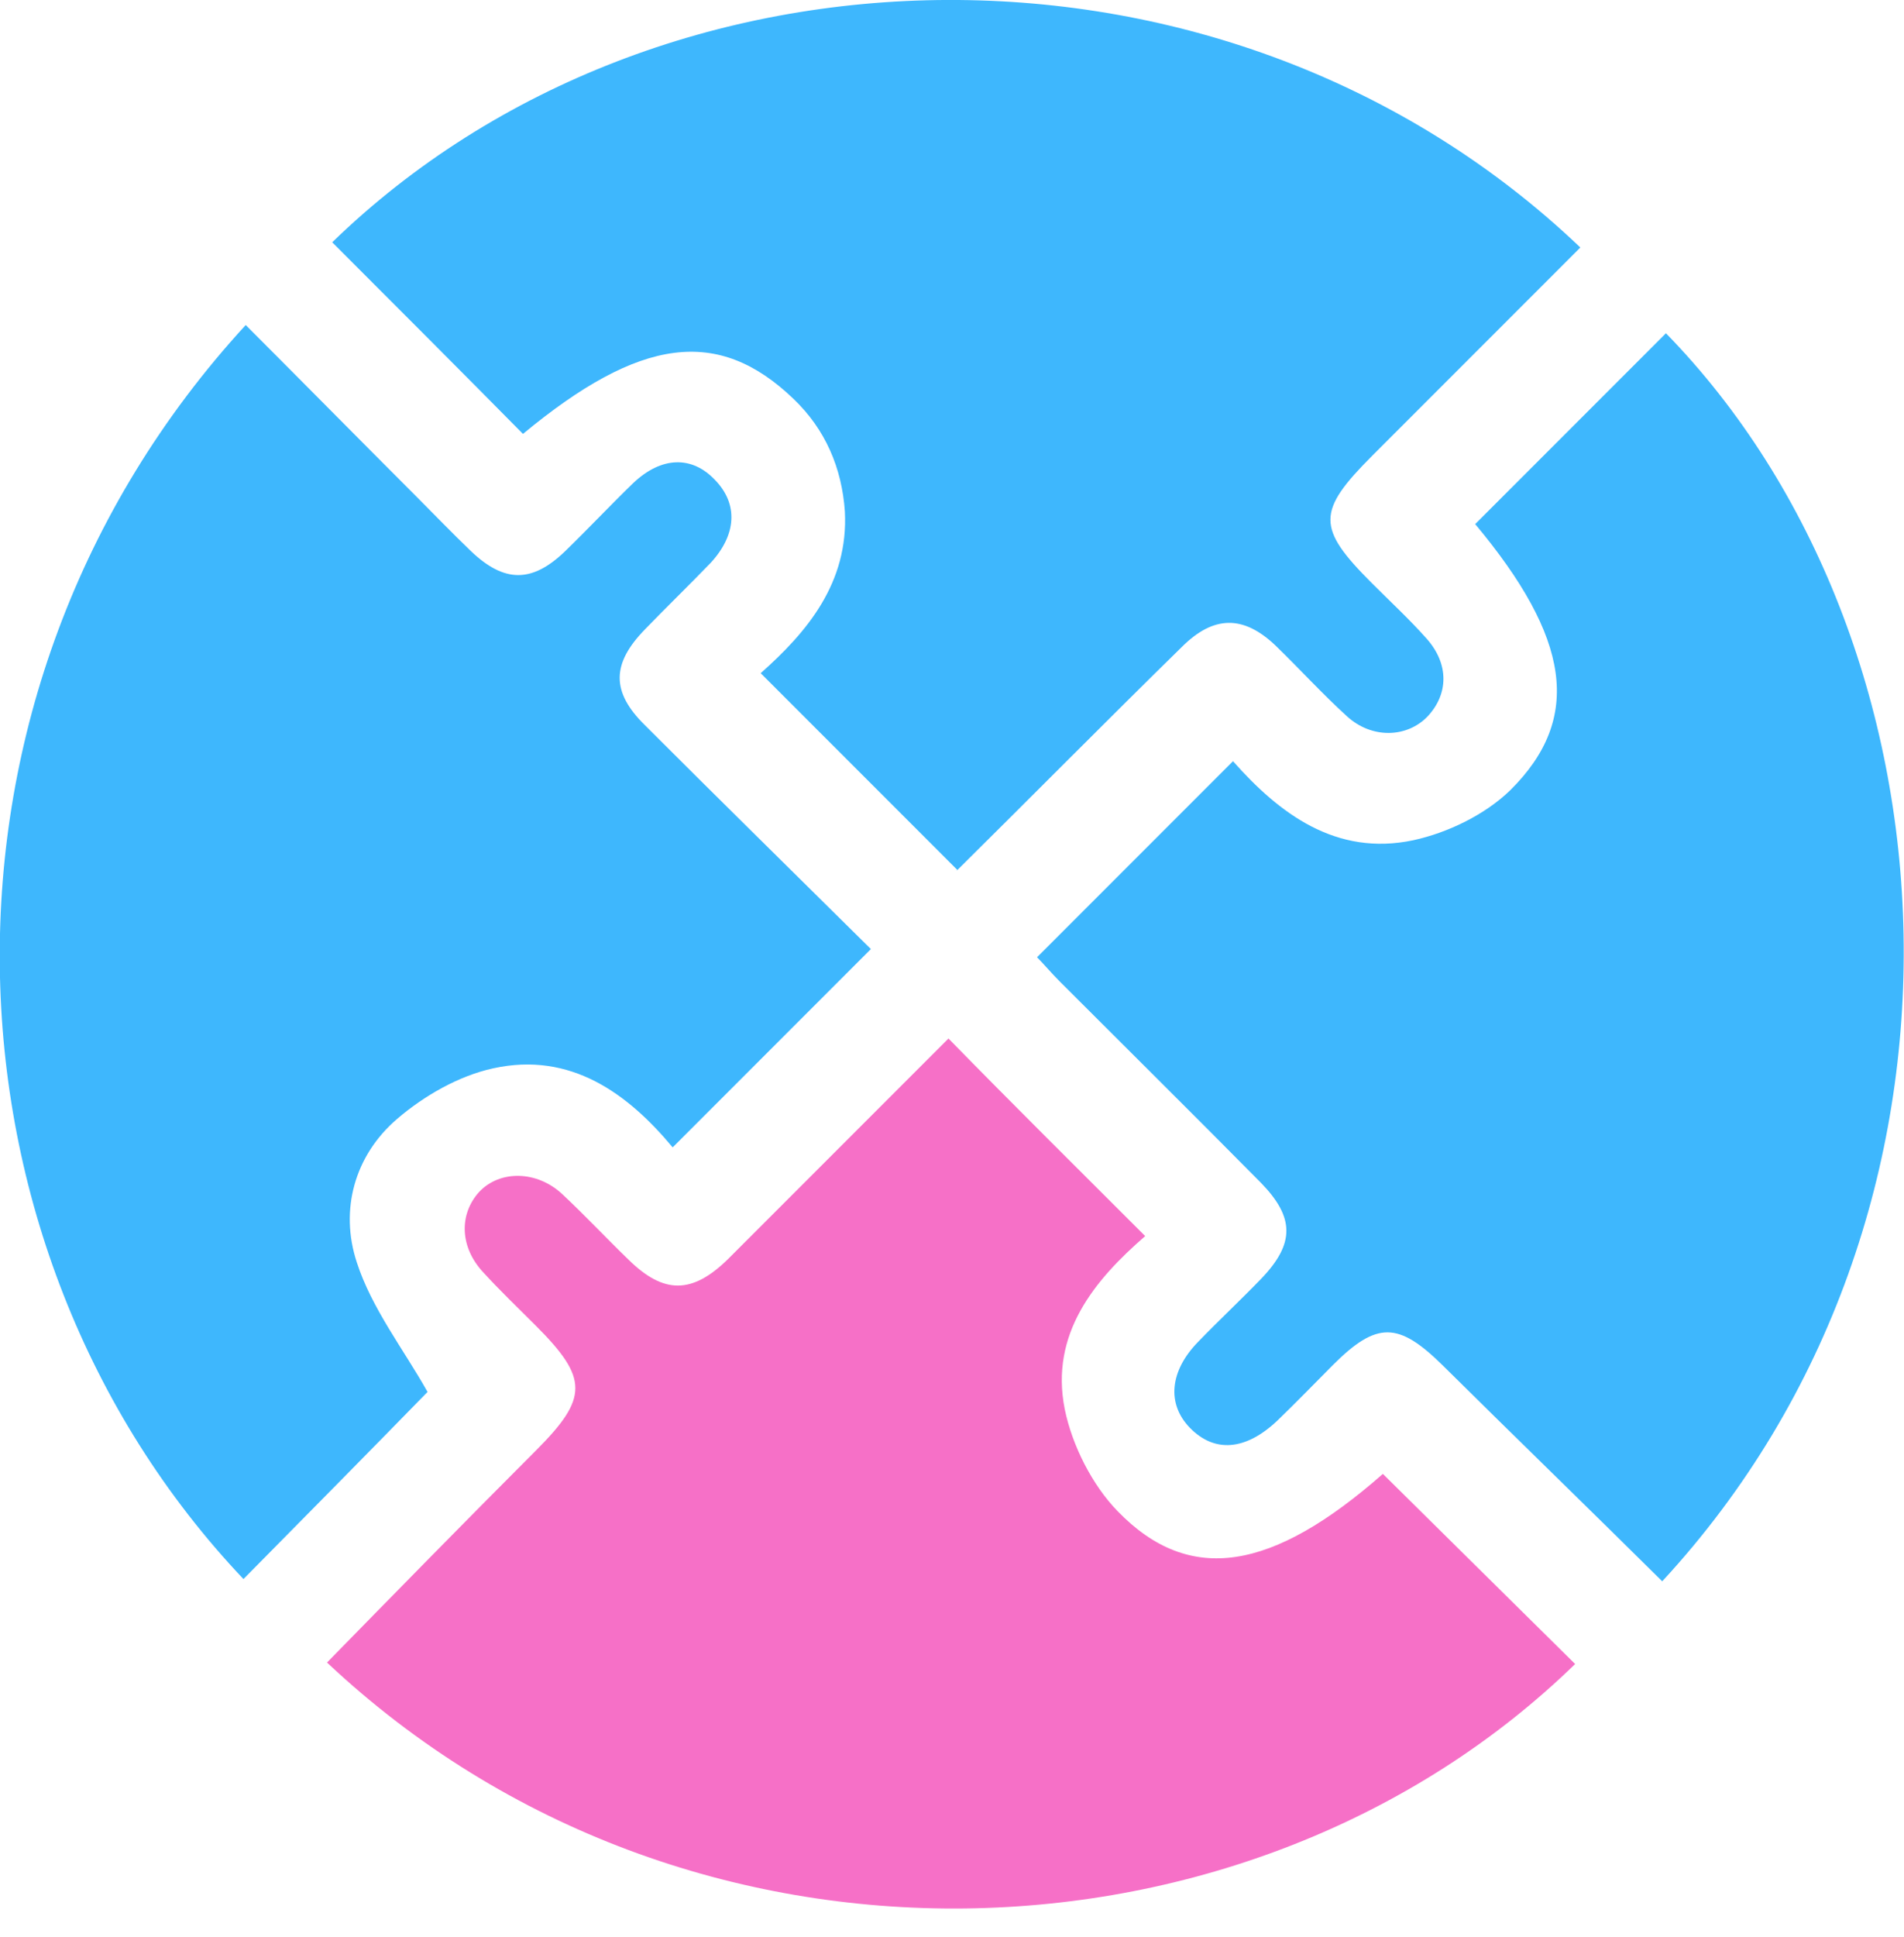
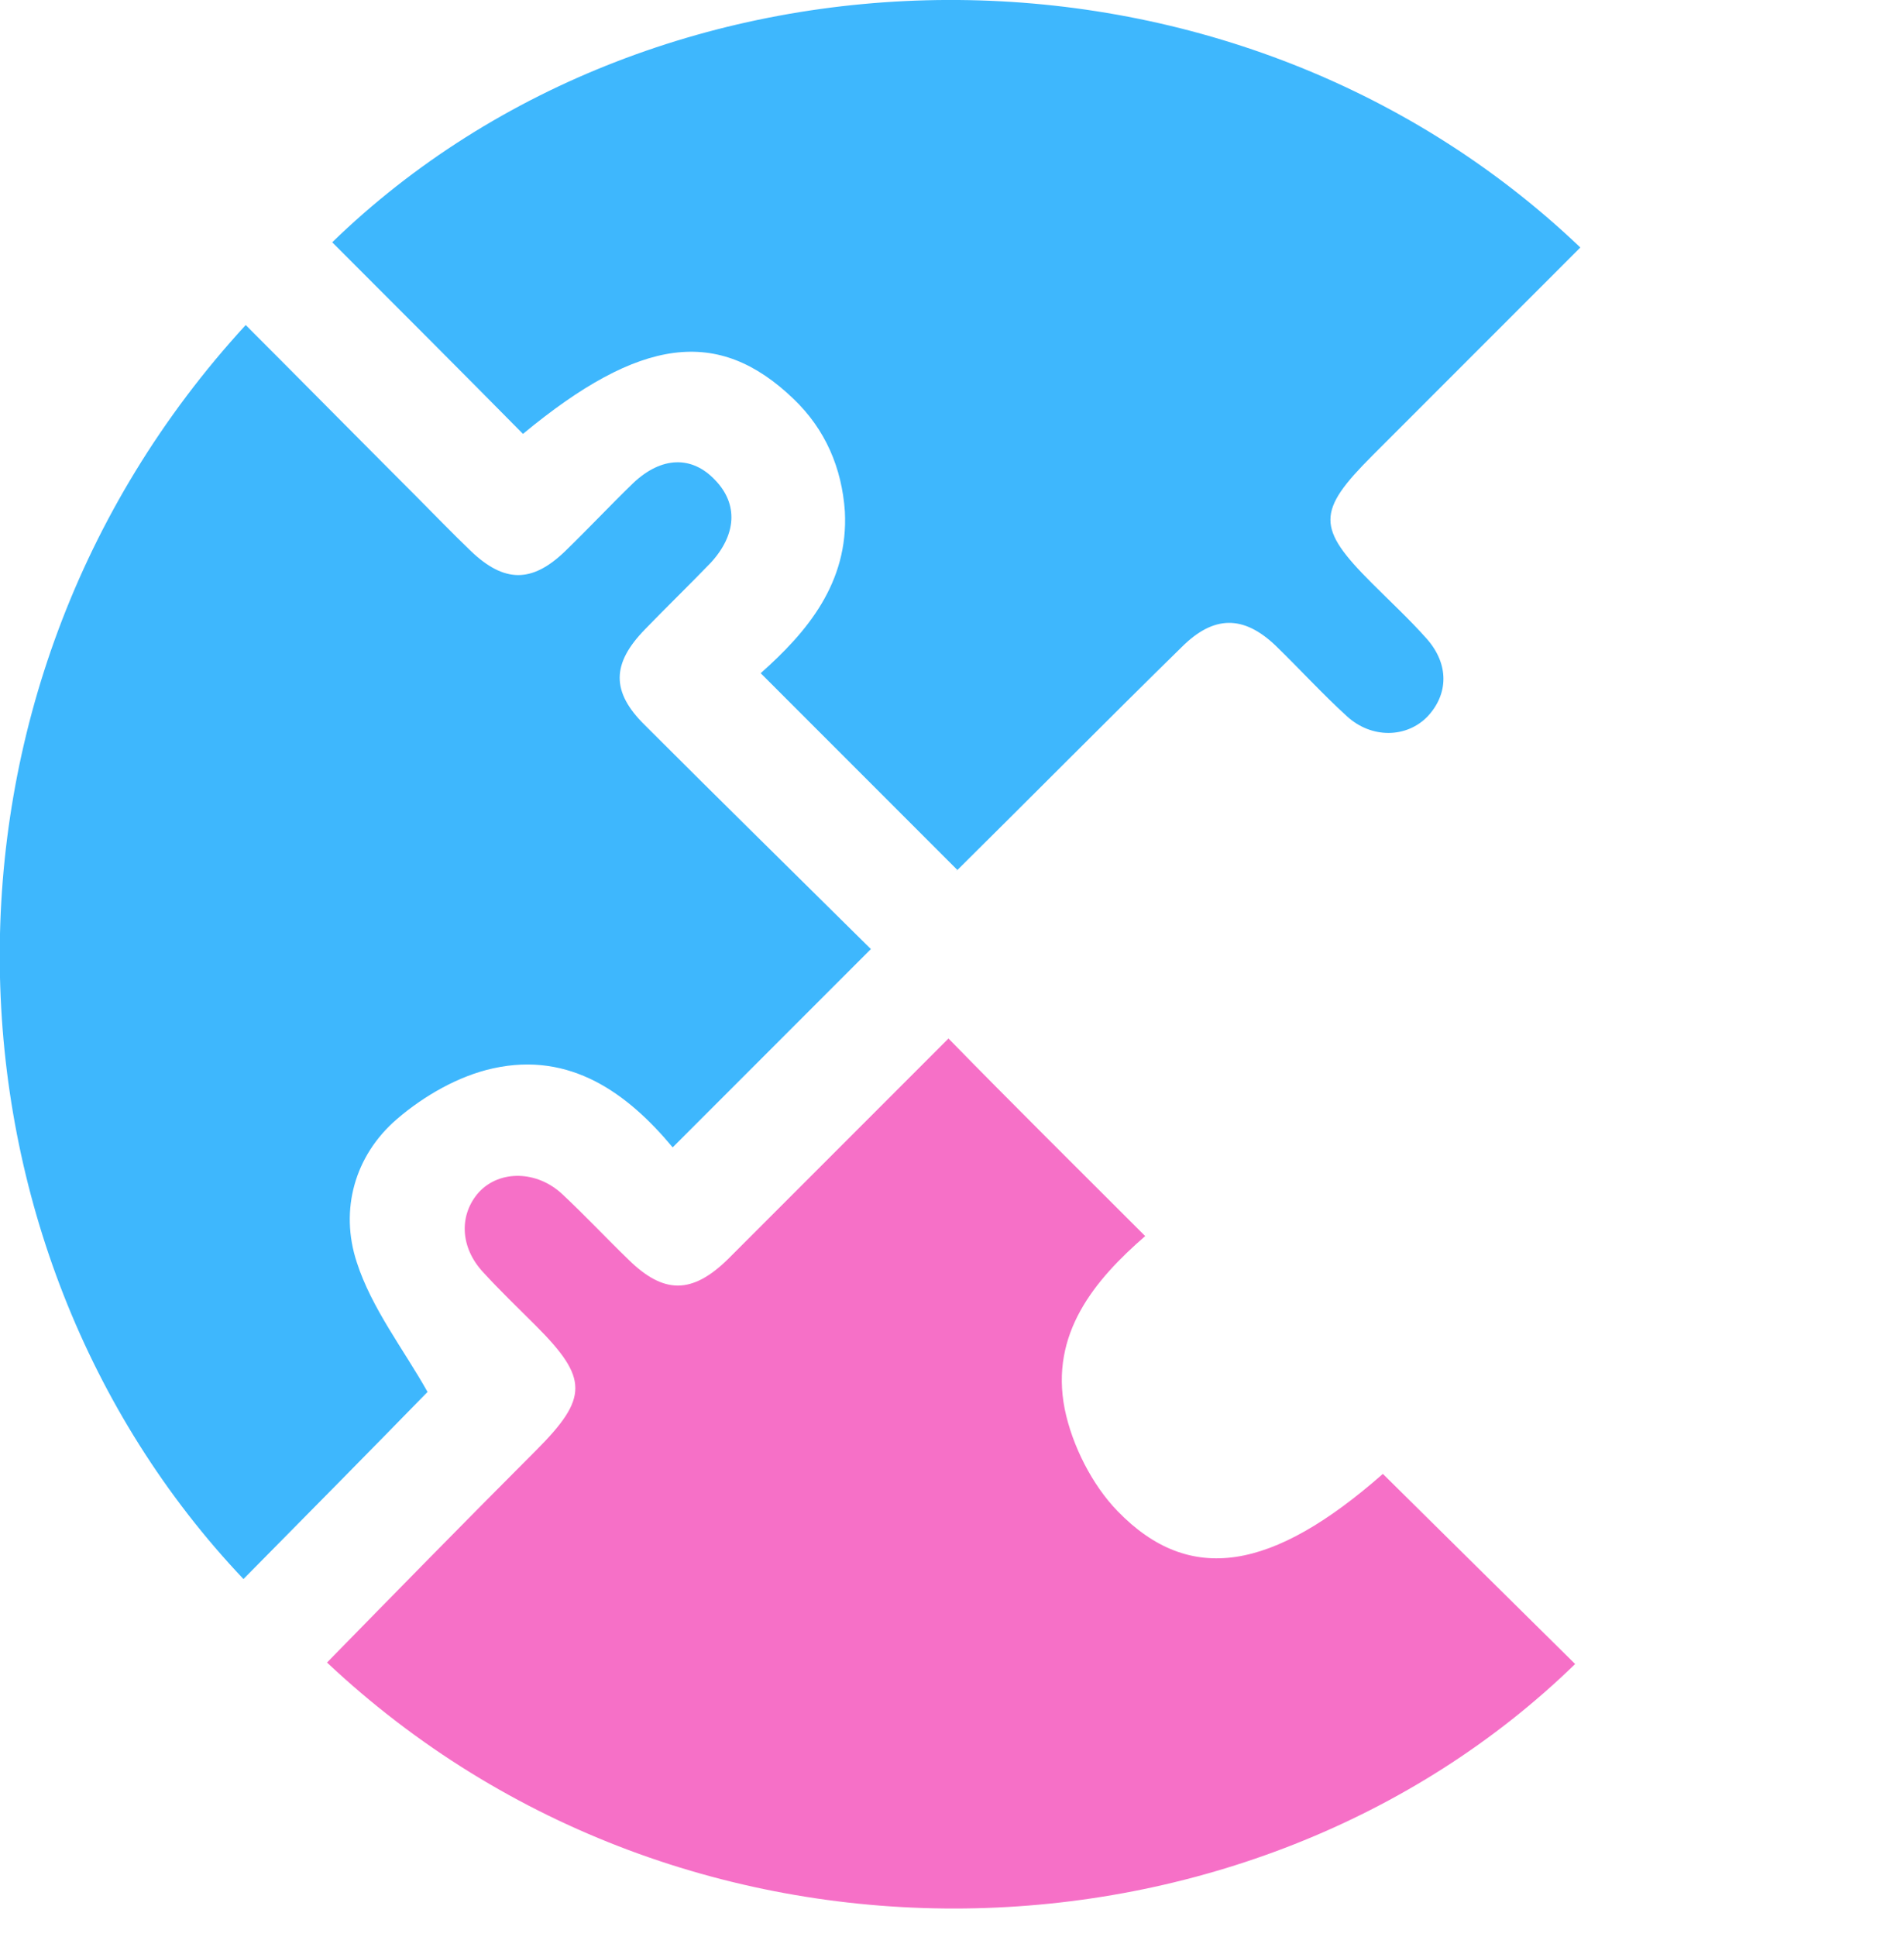
<svg xmlns="http://www.w3.org/2000/svg" width="60" height="61" viewBox="0 0 60 61" fill="none">
  <path d="M49.801 7.795C47.617 9.979 45.433 12.163 43.249 14.347C41.488 16.108 41.488 16.624 43.226 18.362C43.813 18.949 44.423 19.513 44.964 20.123C45.668 20.922 45.645 21.861 44.987 22.565C44.33 23.246 43.226 23.27 42.451 22.565C41.676 21.861 40.948 21.062 40.197 20.334C39.187 19.372 38.248 19.372 37.238 20.381C34.866 22.706 32.518 25.078 30.17 27.402C30.1 27.426 30.146 27.426 30.17 27.402C28.104 25.336 26.061 23.293 23.971 21.203C25.427 19.912 26.742 18.362 26.624 16.108C26.53 14.746 26.014 13.525 25.004 12.562C22.632 10.284 20.167 10.613 16.48 13.666C14.484 11.646 12.465 9.627 10.469 7.631C20.801 -2.396 38.741 -2.748 49.801 7.795Z" fill="#3EB7FD" />
  <path d="M36.088 38.932C34.491 40.317 33.082 42.008 33.552 44.379C33.786 45.53 34.42 46.775 35.219 47.596C37.497 49.945 40.103 49.475 43.578 46.422C45.598 48.418 47.617 50.414 49.637 52.41C39.446 62.32 21.67 63.047 10.305 52.363C12.489 50.133 14.672 47.902 16.88 45.694C18.547 44.027 18.547 43.417 16.88 41.749C16.316 41.186 15.752 40.646 15.236 40.082C14.485 39.284 14.461 38.251 15.095 37.546C15.752 36.842 16.927 36.865 17.725 37.617C18.429 38.274 19.11 39.002 19.815 39.683C20.919 40.763 21.811 40.763 22.938 39.66C25.286 37.311 27.634 34.963 29.889 32.709C31.931 34.799 33.974 36.818 36.088 38.932Z" fill="#F670C7" />
-   <path d="M52.381 49.805C50.033 47.48 47.731 45.249 45.454 42.995C44.068 41.633 43.387 41.609 42.002 42.995C41.415 43.582 40.851 44.169 40.264 44.733C39.255 45.695 38.268 45.766 37.493 44.967C36.766 44.216 36.859 43.183 37.752 42.267C38.409 41.586 39.09 40.952 39.748 40.271C40.804 39.167 40.804 38.346 39.724 37.242C37.634 35.129 35.521 33.039 33.408 30.925C33.126 30.643 32.891 30.362 32.68 30.15C34.746 28.084 36.742 26.088 38.855 23.975C40.311 25.618 42.096 26.98 44.538 26.464C45.618 26.229 46.792 25.665 47.591 24.89C49.892 22.613 49.469 20.077 46.487 16.507C48.506 14.488 50.502 12.492 52.498 10.496C61.915 20.147 63.089 38.228 52.381 49.805Z" fill="#3EB7FD" />
  <path d="M27.444 29.892C25.307 32.028 23.311 34.024 21.198 36.138C19.789 34.447 17.981 33.109 15.539 33.649C14.459 33.883 13.355 34.517 12.51 35.245C11.171 36.396 10.702 38.11 11.242 39.754C11.711 41.21 12.721 42.501 13.473 43.84C11.664 45.695 9.668 47.714 7.672 49.734C-2.237 39.284 -2.918 21.837 7.743 10.237C9.527 12.022 11.312 13.83 13.097 15.615C13.684 16.202 14.247 16.789 14.834 17.352C15.891 18.362 16.76 18.362 17.793 17.376C18.521 16.671 19.226 15.92 19.953 15.216C20.846 14.37 21.808 14.347 22.536 15.121C23.264 15.873 23.217 16.836 22.395 17.728C21.715 18.433 21.01 19.113 20.329 19.818C19.273 20.898 19.249 21.79 20.329 22.847C22.701 25.219 25.073 27.543 27.444 29.892Z" fill="#3EB7FD" />
</svg>